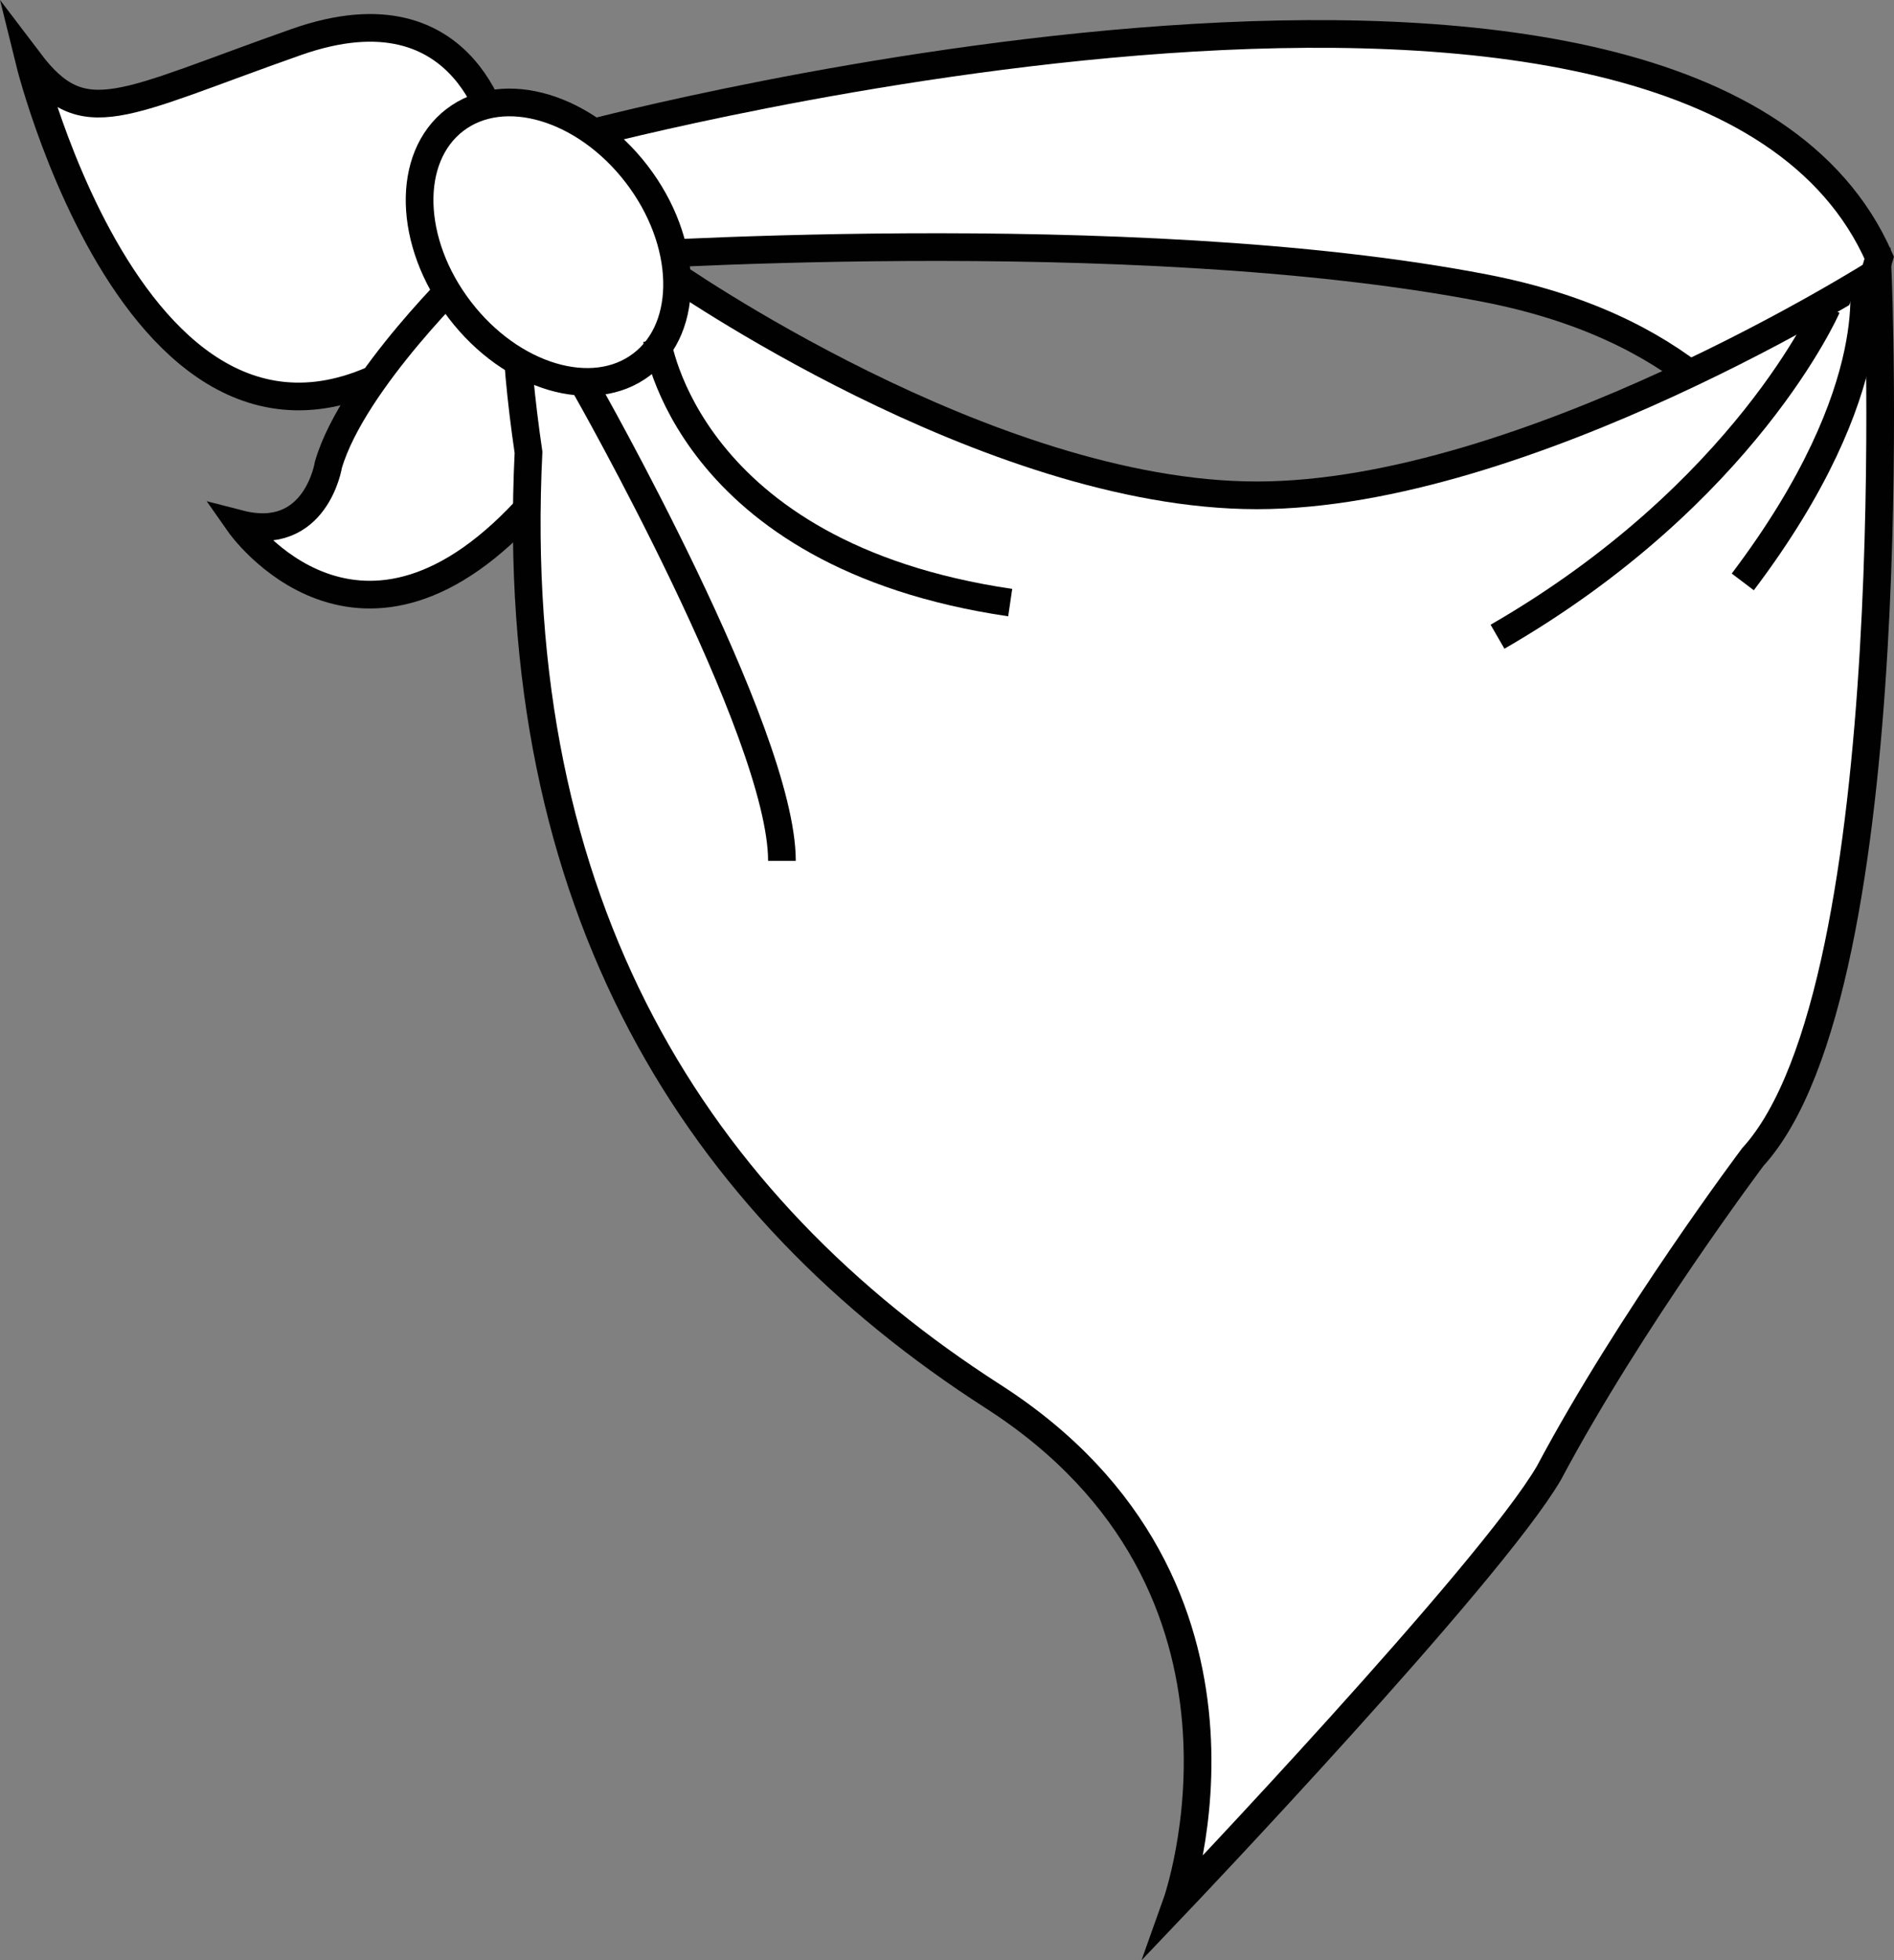
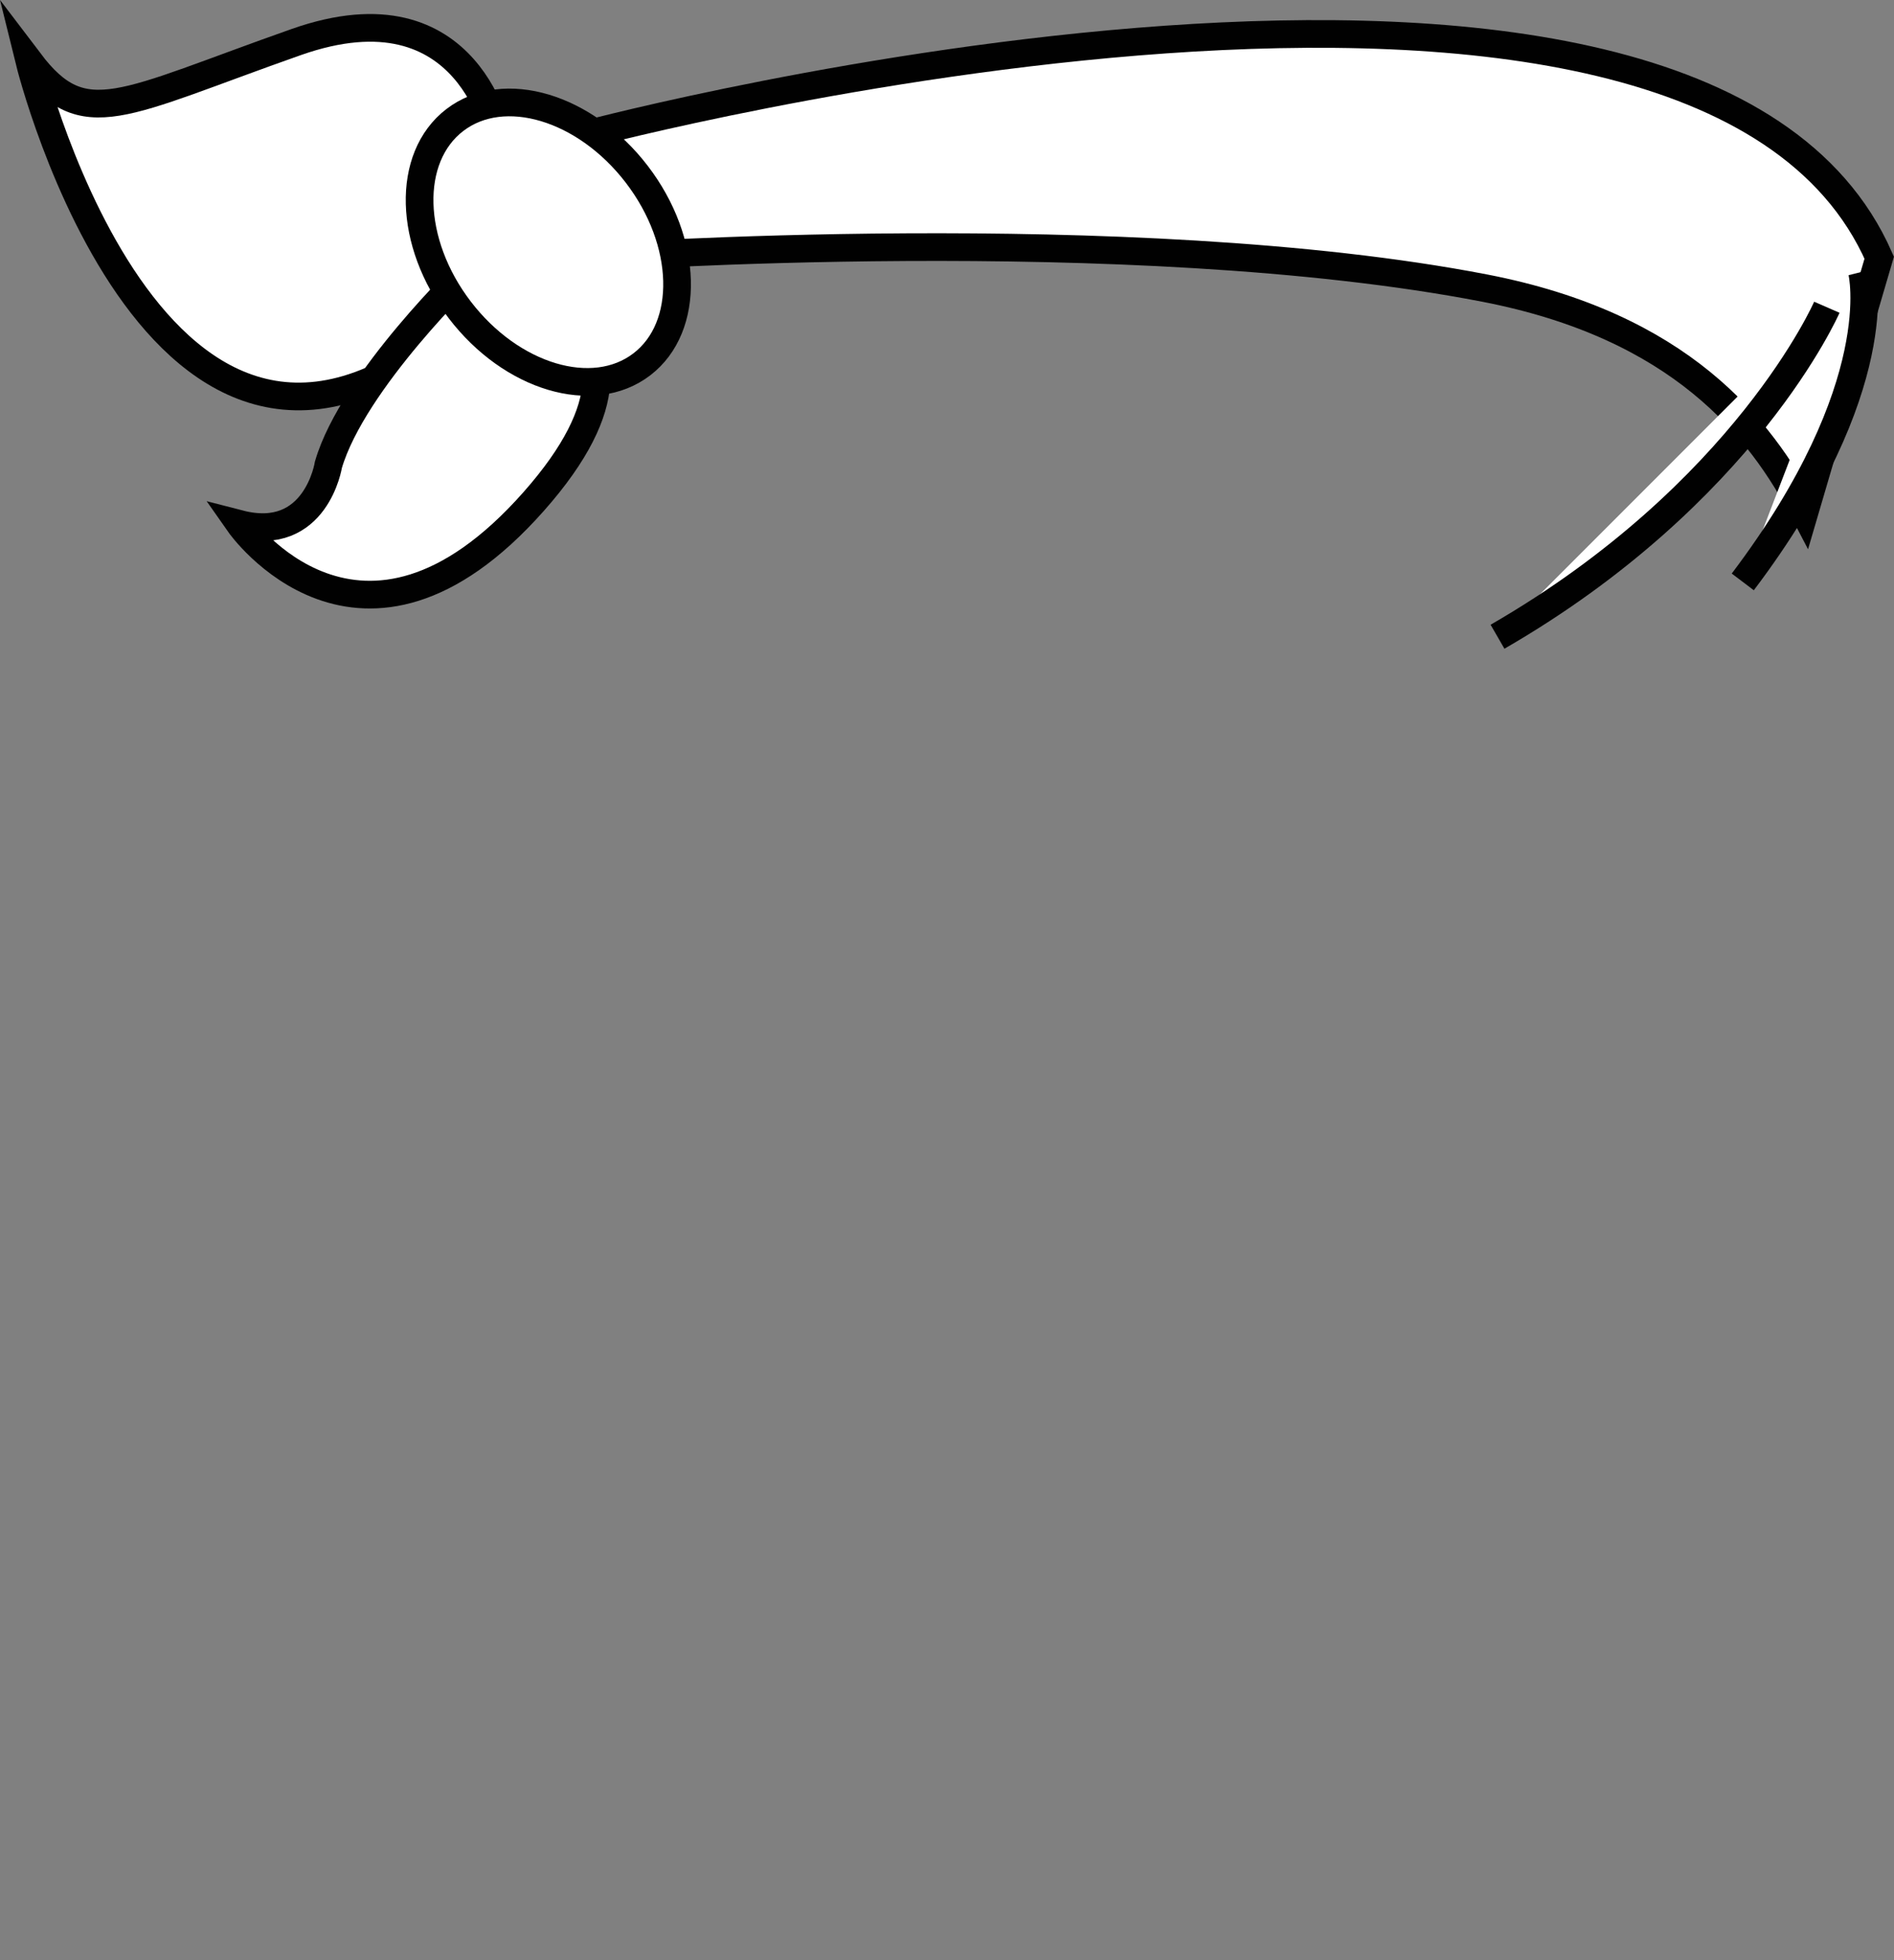
<svg xmlns="http://www.w3.org/2000/svg" version="1.1" id="image" x="0px" y="0px" width="54.744px" height="56.637px" viewBox="0 0 54.744 56.637" enable-background="new 0 0 54.744 56.637" xml:space="preserve">
  <rect x="0" y="0" width="54.744" height="56.637" fill="#808080" stroke="none" />
  <path fill="#FFFFFF" stroke="#010101" stroke-width="0.8" stroke-miterlimit="10" d="M17.04,3.859l0.078,3.586  c0,0,15.547-1.104,25.797,0.879c5.65,1.093,7.967,4.027,9.241,6.478l2.161-7.357  C49.029-4.581,17.04,3.859,17.04,3.859" />
  <path fill="#FFFFFF" stroke="#010101" stroke-width="0.8" stroke-miterlimit="10" d="M14.42,4.07  c0,0-0.785-4.641-5.855-2.856s-6.141,2.642-7.712,0.571c0,0,3.856,15.638,12.853,7.141L14.42,4.07z" />
  <path fill="#FFFFFF" stroke="#010101" stroke-width="0.8" stroke-miterlimit="10" d="M13.563,7.783  c0,0-3.356,3.213-4.07,5.641c0,0-0.357,2.285-2.571,1.714c0,0,3.499,4.998,8.498-0.643S13.563,7.783,13.563,7.783z" />
-   <path fill="#FFFFFF" stroke="#010101" stroke-width="0.8" stroke-miterlimit="10" d="M19.347,7.855  c0,0,9.197,6.456,16.981,6.456s17.945-6.458,17.945-6.458s0.89,20.646-3.608,25.573c0,0-3.54,4.705-5.896,9.132  c-1.711,2.93-10.765,12.437-10.765,12.437s3.267-9.152-5.302-14.651S14.634,26.206,15.276,13.068  C13.42,0.357,19.347,7.855,19.347,7.855z" />
  <ellipse transform="matrix(0.794 -0.608 0.608 0.794 -0.989 11.076)" fill="#FFFFFF" stroke="#010101" stroke-width="0.8" stroke-miterlimit="10" cx="15.848" cy="6.998" rx="3.222" ry="4.445" />
-   <path fill="none" stroke="#010101" stroke-width="0.8" stroke-miterlimit="10" d="M18.991,9.823c0,0,0.828,6.208,10.208,7.587  " />
-   <path fill="none" stroke="#010101" stroke-width="0.8" stroke-miterlimit="10" d="M16.945,11.215c0,0,5.656,9.932,5.656,13.657" />
  <path fill="#FFFFFF" stroke="#010101" stroke-width="0.8" stroke-miterlimit="10" d="M53.819,7.853  c0,0,0.83,3.303-3.446,8.959" />
  <path fill="#FFFFFF" stroke="#010101" stroke-width="0.8" stroke-miterlimit="10" d="M52.803,8.877  c0,0-2.345,5.38-9.519,9.519" />
</svg>